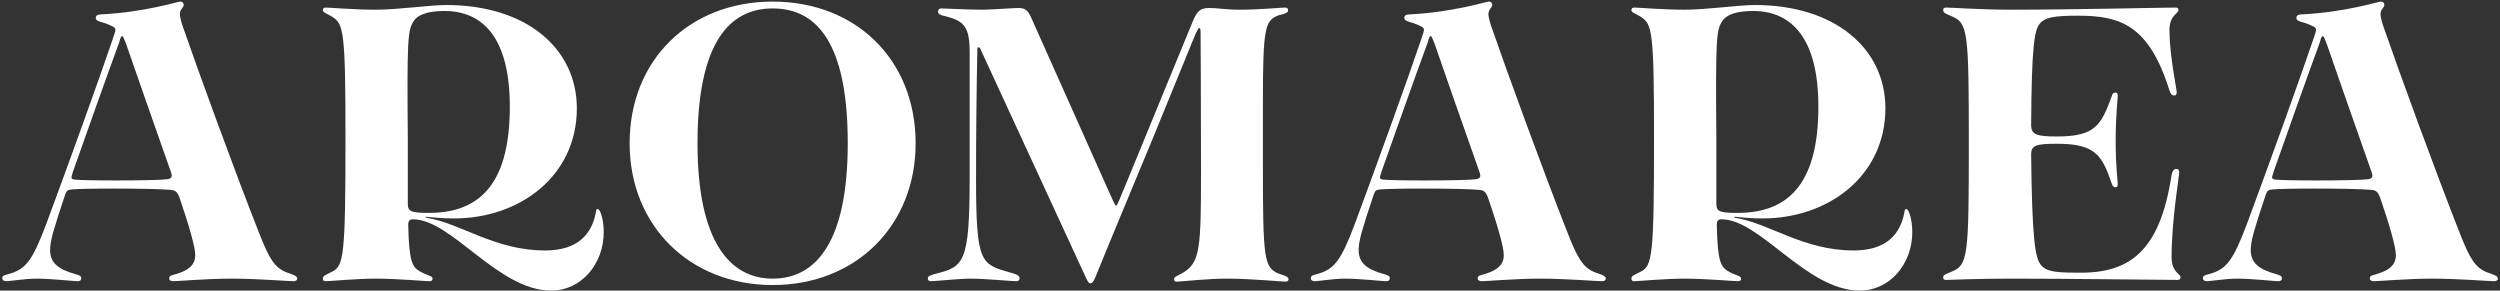
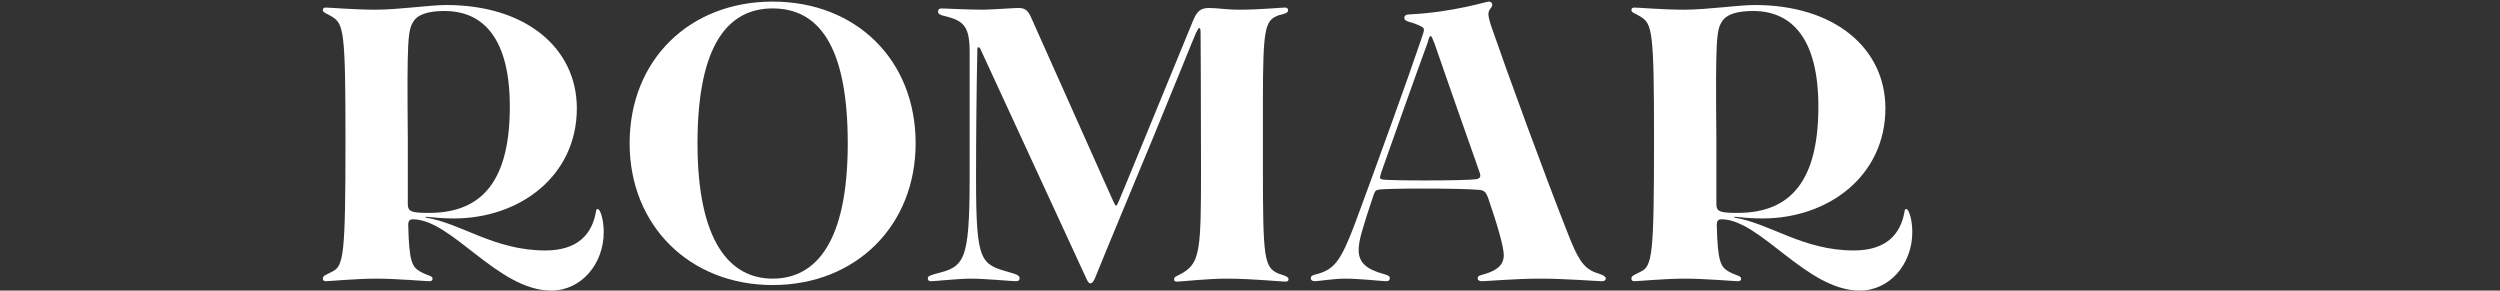
<svg xmlns="http://www.w3.org/2000/svg" width="1041" height="121" viewBox="0 0 1041 121" fill="none">
  <rect x="0" y="0" width="1041" height="121" fill="#333333" stroke="none" />
-   <path d="M919.077 117.09C918.011 117.09 917.3 116.734 917.3 115.845C917.3 114.957 917.833 114.601 919.433 114.246C927.076 112.29 929.742 108.735 935.608 93.271C944.851 68.386 958.004 31.948 963.159 16.662C963.87 14.528 964.403 13.107 964.403 12.396C964.403 11.507 963.692 10.973 959.782 9.552C957.116 8.841 956.227 8.485 956.227 7.419C956.227 6.53 956.938 5.997 958.36 5.997C976.668 5.108 990.177 0.664 991.421 0.664C992.31 0.664 992.843 1.197 992.843 2.086C992.843 3.153 991.243 3.864 991.243 5.819C991.243 6.53 991.421 7.774 992.31 10.618C999.064 30.17 1014.53 72.475 1024.3 97.182C1028.39 107.669 1030.7 111.402 1035.5 113.357C1038.7 114.423 1040.12 114.957 1040.12 116.023C1040.12 116.734 1039.41 117.09 1038.52 117.09C1036.21 117.09 1023.59 116.023 1012.57 116.023C1002.8 116.023 990.355 117.09 988.577 117.09C987.511 117.09 986.8 116.734 986.8 116.023C986.8 114.601 987.688 114.779 989.821 114.068C996.398 112.113 997.642 109.091 997.642 106.247C997.642 102.692 994.798 93.094 991.066 82.251C990.177 79.94 989.466 79.229 987.333 79.051C982.889 78.696 974.89 78.518 963.337 78.518C954.272 78.518 948.406 78.696 946.273 78.874C944.495 79.051 944.14 79.407 943.607 80.651C941.118 87.939 939.518 93.094 938.452 96.826C937.563 100.026 937.208 102.336 937.208 104.114C937.208 109.269 940.407 112.113 947.517 114.068C949.472 114.601 950.183 114.957 950.183 115.845C950.183 116.734 949.65 117.09 948.584 117.09C946.984 117.09 937.741 116.023 931.52 116.023C926.898 116.023 920.322 117.09 919.077 117.09ZM946.095 73.897C946.095 74.252 946.273 74.608 947.339 74.785C948.939 74.963 954.983 75.141 964.759 75.141C974.713 75.141 983.778 74.963 986.266 74.608C987.333 74.43 987.866 73.897 987.866 73.186C987.866 72.652 987.688 72.119 987.511 71.586C980.756 52.389 973.113 30.704 968.847 18.261C967.78 15.595 967.603 15.062 967.247 15.062C966.714 15.062 966.536 15.595 966.003 17.55C959.96 34.081 952.85 54.166 946.628 71.764C946.451 72.652 946.095 73.363 946.095 73.897Z" fill="white" />
-   <path d="M810.397 116.556C809.33 116.556 809.152 116.201 809.152 115.49C809.152 114.423 810.041 114.246 812.53 113.179C819.462 110.335 819.817 107.136 819.817 60.032C819.817 12.751 819.462 9.552 812.53 6.708C810.041 5.641 809.152 5.286 809.152 4.219C809.152 3.508 809.33 3.153 810.397 3.153C813.063 3.153 824.439 4.041 837.948 4.041C862.299 4.041 900.693 3.153 905.848 3.153C906.914 3.153 907.092 3.508 907.092 4.219C907.092 5.819 903.359 6.174 903.359 12.573C903.359 22.883 906.381 37.103 906.381 38.347C906.381 39.413 906.026 39.769 905.315 39.769C904.426 39.769 903.715 39.058 903.359 37.636C894.827 10.44 882.918 6.53 865.321 6.53C855.189 6.53 851.457 7.241 849.324 9.907C847.191 12.573 845.946 18.617 845.769 52.389C845.946 55.944 847.902 56.833 856.434 56.833C872.431 56.833 874.919 52.211 879.363 39.947C879.541 38.88 880.252 38.525 880.963 38.525C881.318 38.525 881.852 38.88 881.852 39.769C881.852 41.013 880.963 48.301 880.963 58.432C880.963 69.986 881.852 75.319 881.852 76.741C881.852 77.629 881.318 77.985 880.963 77.985C880.252 77.985 879.719 77.629 879.363 76.563C875.275 64.476 872.431 59.855 856.434 59.855C847.902 59.855 845.946 60.566 845.769 63.943C846.124 100.559 847.546 107.669 849.857 110.335C851.812 112.824 855.012 113.535 864.432 113.535C885.94 114.068 899.271 105.714 904.248 72.83C904.604 71.053 905.314 70.342 906.203 70.342C907.092 70.342 907.447 70.875 907.447 71.764C907.447 73.008 904.248 91.849 904.248 106.958C904.248 113.535 907.981 113.89 907.981 115.49C907.981 116.201 907.625 116.556 906.737 116.556C900.693 116.556 861.055 116.023 838.659 116.023C820.528 116.023 813.063 116.556 810.397 116.556Z" fill="white" />
  <path d="M774.414 121.001C752.195 121.001 732.998 91.317 716.823 91.317C715.579 91.317 714.868 91.85 714.868 93.627C715.224 109.091 716.468 111.224 720.023 113.18C722.867 114.779 725 114.779 725 116.024C725 116.735 724.644 117.09 723.578 117.09C721.978 117.09 710.069 116.024 701.537 116.024C693.183 116.024 682.162 117.09 680.563 117.09C679.674 117.09 679.318 116.735 679.318 116.024C679.318 114.779 680.385 114.602 683.051 113.18C688.028 110.869 688.739 106.781 688.739 57.722C688.739 12.929 688.028 9.908 683.051 6.886C681.096 5.642 679.318 5.286 679.318 4.22C679.318 3.509 679.674 3.153 680.563 3.153C682.162 3.153 692.827 4.042 701.181 4.042C710.78 4.042 723.933 2.087 730.688 2.087C764.105 2.087 785.079 20.217 785.079 45.102C785.079 73.186 761.438 90.961 733.887 90.961C729.444 90.961 725.711 90.606 722.156 90.25V90.606C736.909 92.916 750.596 104.292 771.926 104.292C785.434 104.292 791.478 97.538 793.078 87.939C793.078 87.228 793.433 87.051 793.789 87.051C794.855 87.051 796.277 91.494 796.277 96.649C796.277 109.98 786.856 121.001 774.414 121.001ZM714.69 84.74C714.69 88.117 715.935 88.65 723.578 88.65C746.152 88.65 757.172 74.608 757.172 44.391C757.172 16.307 746.33 4.575 729.977 4.575C723.222 4.575 718.779 5.997 717.001 9.019C714.69 12.574 714.335 16.662 714.69 57.722V84.74Z" fill="white" />
  <path d="M547.61 117.09C546.544 117.09 545.833 116.734 545.833 115.845C545.833 114.957 546.366 114.601 547.966 114.246C555.609 112.29 558.275 108.735 564.141 93.271C573.384 68.386 586.538 31.948 591.692 16.662C592.403 14.528 592.936 13.107 592.936 12.396C592.936 11.507 592.225 10.973 588.315 9.552C585.649 8.841 584.76 8.485 584.76 7.419C584.76 6.53 585.471 5.997 586.893 5.997C605.201 5.108 618.71 0.664 619.954 0.664C620.843 0.664 621.376 1.197 621.376 2.086C621.376 3.153 619.777 3.864 619.777 5.819C619.777 6.53 619.954 7.774 620.843 10.618C627.597 30.17 643.062 72.475 652.838 97.182C656.926 107.669 659.237 111.402 664.036 113.357C667.235 114.423 668.657 114.957 668.657 116.023C668.657 116.734 667.947 117.09 667.058 117.09C664.747 117.09 652.127 116.023 641.106 116.023C631.33 116.023 618.888 117.09 617.11 117.09C616.044 117.09 615.333 116.734 615.333 116.023C615.333 114.601 616.222 114.779 618.355 114.068C624.931 112.113 626.176 109.091 626.176 106.247C626.176 102.692 623.332 93.094 619.599 82.251C618.71 79.94 617.999 79.229 615.866 79.051C611.422 78.696 603.424 78.518 591.87 78.518C582.805 78.518 576.939 78.696 574.806 78.874C573.029 79.051 572.673 79.407 572.14 80.651C569.651 87.939 568.052 93.094 566.985 96.826C566.096 100.026 565.741 102.336 565.741 104.114C565.741 109.269 568.94 112.113 576.05 114.068C578.006 114.601 578.717 114.957 578.717 115.845C578.717 116.734 578.183 117.09 577.117 117.09C575.517 117.09 566.274 116.023 560.053 116.023C555.431 116.023 548.855 117.09 547.61 117.09ZM574.628 73.897C574.628 74.252 574.806 74.608 575.873 74.785C577.472 74.963 583.516 75.141 593.292 75.141C603.246 75.141 612.311 74.963 614.8 74.608C615.866 74.43 616.399 73.897 616.399 73.186C616.399 72.652 616.222 72.119 616.044 71.586C609.289 52.389 601.646 30.704 597.38 18.261C596.314 15.595 596.136 15.062 595.78 15.062C595.247 15.062 595.069 15.595 594.536 17.55C588.493 34.081 581.383 54.166 575.162 71.764C574.984 72.652 574.628 73.363 574.628 73.897Z" fill="white" />
  <path d="M503.479 3.33C507.212 3.33 510.411 4.041 516.277 4.041C524.276 4.041 533.519 3.153 535.119 3.153C535.83 3.153 536.363 3.508 536.363 4.219C536.363 5.286 535.474 5.641 532.452 6.352C526.764 8.485 525.876 11.329 525.876 42.257V69.986C525.876 107.847 526.409 111.224 532.275 113.89C534.408 114.601 536.541 115.134 536.541 116.201C536.541 116.912 536.185 117.267 535.296 117.267C533.519 117.267 520.899 116.023 510.945 116.023C502.591 116.023 491.748 117.267 490.148 117.267C489.082 117.267 488.904 116.912 488.904 116.201C488.904 115.134 489.97 115.134 492.637 113.535C499.747 109.269 500.102 103.403 500.102 71.23C500.102 33.548 499.924 18.972 499.924 13.818C499.924 12.04 499.747 11.684 499.391 11.684C499.036 11.684 498.858 12.04 497.969 13.818C496.192 17.906 491.037 30.881 479.839 58.077C470.773 79.94 461.708 101.625 456.02 115.668C455.132 117.801 454.421 117.978 454.065 117.978C453.532 117.978 453.176 117.801 452.288 115.845L408.561 21.105C408.028 19.861 407.85 19.683 407.495 19.683C407.139 19.683 406.962 19.861 406.962 20.572C406.606 38.702 406.428 56.3 406.428 74.43C406.428 109.802 408.384 109.98 420.826 113.535C423.492 114.246 424.559 114.779 424.559 115.845C424.559 116.734 424.026 117.09 423.137 117.09C421.004 117.09 410.339 116.023 404.118 116.023C399.141 116.023 389.542 117.09 387.765 117.09C386.698 117.09 386.343 116.734 386.343 115.845C386.343 115.134 386.876 114.779 389.364 114.068C401.451 111.046 403.762 109.624 403.762 73.719V21.816C403.762 11.329 401.629 8.663 393.453 6.708C391.675 6.352 390.609 5.819 390.609 4.93C390.609 3.864 391.142 3.508 392.031 3.508C393.453 3.508 402.696 4.041 409.45 4.041C415.671 3.864 421.893 3.33 424.026 3.33C426.336 3.33 427.758 3.864 429.18 6.885L459.753 75.319C463.664 83.851 464.197 85.628 464.73 85.628C465.263 85.628 465.797 83.851 469.529 74.963L496.547 9.196C498.325 4.752 499.747 3.33 503.479 3.33Z" fill="white" />
  <path d="M321.723 118.689C287.239 118.689 262.177 93.982 262.177 59.677C262.177 24.838 287.239 0.664 321.723 0.664C356.384 0.664 381.269 24.838 381.269 59.677C381.269 93.982 356.384 118.689 321.723 118.689ZM290.439 59.677C290.439 100.381 303.77 116.023 321.723 116.023C340.031 116.023 353.006 100.381 353.006 59.677C353.006 17.728 340.031 3.508 321.723 3.508C303.77 3.508 290.439 17.728 290.439 59.677Z" fill="white" />
  <path d="M229.531 121.001C207.313 121.001 188.116 91.317 171.941 91.317C170.696 91.317 169.985 91.85 169.985 93.627C170.341 109.091 171.585 111.224 175.14 113.18C177.984 114.779 180.117 114.779 180.117 116.024C180.117 116.735 179.762 117.09 178.695 117.09C177.095 117.09 165.186 116.024 156.654 116.024C148.3 116.024 137.28 117.09 135.68 117.09C134.791 117.09 134.436 116.735 134.436 116.024C134.436 114.779 135.502 114.602 138.168 113.18C143.145 110.869 143.856 106.781 143.856 57.722C143.856 12.929 143.145 9.908 138.168 6.886C136.213 5.642 134.436 5.286 134.436 4.22C134.436 3.509 134.791 3.153 135.68 3.153C137.28 3.153 147.944 4.042 156.299 4.042C165.897 4.042 179.051 2.087 185.805 2.087C219.222 2.087 240.196 20.217 240.196 45.102C240.196 73.186 216.556 90.961 189.004 90.961C184.561 90.961 180.828 90.606 177.273 90.25V90.606C192.026 92.916 205.713 104.292 227.043 104.292C240.552 104.292 246.595 97.538 248.195 87.939C248.195 87.228 248.55 87.051 248.906 87.051C249.972 87.051 251.394 91.494 251.394 96.649C251.394 109.98 241.974 121.001 229.531 121.001ZM169.808 84.74C169.808 88.117 171.052 88.65 178.695 88.65C201.269 88.65 212.29 74.608 212.29 44.391C212.29 16.307 201.447 4.575 185.094 4.575C178.34 4.575 173.896 5.997 172.118 9.019C169.808 12.574 169.452 16.662 169.808 57.722V84.74Z" fill="white" />
-   <path d="M2.734 117.09C1.667 117.09 0.956 116.734 0.956 115.845C0.956 114.957 1.489 114.601 3.089 114.246C10.732 112.29 13.399 108.735 19.264 93.271C28.507 68.386 41.66 31.948 46.815 16.662C47.526 14.528 48.059 13.107 48.059 12.396C48.059 11.507 47.349 10.973 43.438 9.552C40.772 8.841 39.883 8.485 39.883 7.419C39.883 6.53 40.594 5.997 42.016 5.997C60.324 5.108 73.833 0.664 75.077 0.664C75.966 0.664 76.499 1.197 76.499 2.086C76.499 3.153 74.9 3.864 74.9 5.819C74.9 6.53 75.077 7.774 75.966 10.618C82.721 30.17 98.185 72.475 107.961 97.182C112.049 107.669 114.36 111.402 119.159 113.357C122.359 114.423 123.781 114.957 123.781 116.023C123.781 116.734 123.07 117.09 122.181 117.09C119.87 117.09 107.25 116.023 96.23 116.023C86.453 116.023 74.011 117.09 72.233 117.09C71.167 117.09 70.456 116.734 70.456 116.023C70.456 114.601 71.345 114.779 73.478 114.068C80.054 112.113 81.299 109.091 81.299 106.247C81.299 102.692 78.455 93.094 74.722 82.251C73.833 79.94 73.122 79.229 70.989 79.051C66.545 78.696 58.547 78.518 46.993 78.518C37.928 78.518 32.062 78.696 29.929 78.874C28.152 79.051 27.796 79.407 27.263 80.651C24.774 87.939 23.175 93.094 22.108 96.826C21.219 100.026 20.864 102.336 20.864 104.114C20.864 109.269 24.063 112.113 31.173 114.068C33.129 114.601 33.84 114.957 33.84 115.845C33.84 116.734 33.306 117.09 32.24 117.09C30.64 117.09 21.397 116.023 15.176 116.023C10.555 116.023 3.978 117.09 2.734 117.09ZM29.751 73.897C29.751 74.252 29.929 74.608 30.996 74.785C32.595 74.963 38.639 75.141 48.415 75.141C58.369 75.141 67.434 74.963 69.923 74.608C70.989 74.43 71.522 73.897 71.522 73.186C71.522 72.652 71.345 72.119 71.167 71.586C64.412 52.389 56.769 30.704 52.503 18.261C51.437 15.595 51.259 15.062 50.904 15.062C50.37 15.062 50.193 15.595 49.659 17.55C43.616 34.081 36.506 54.166 30.285 71.764C30.107 72.652 29.751 73.363 29.751 73.897Z" fill="white" />
</svg>